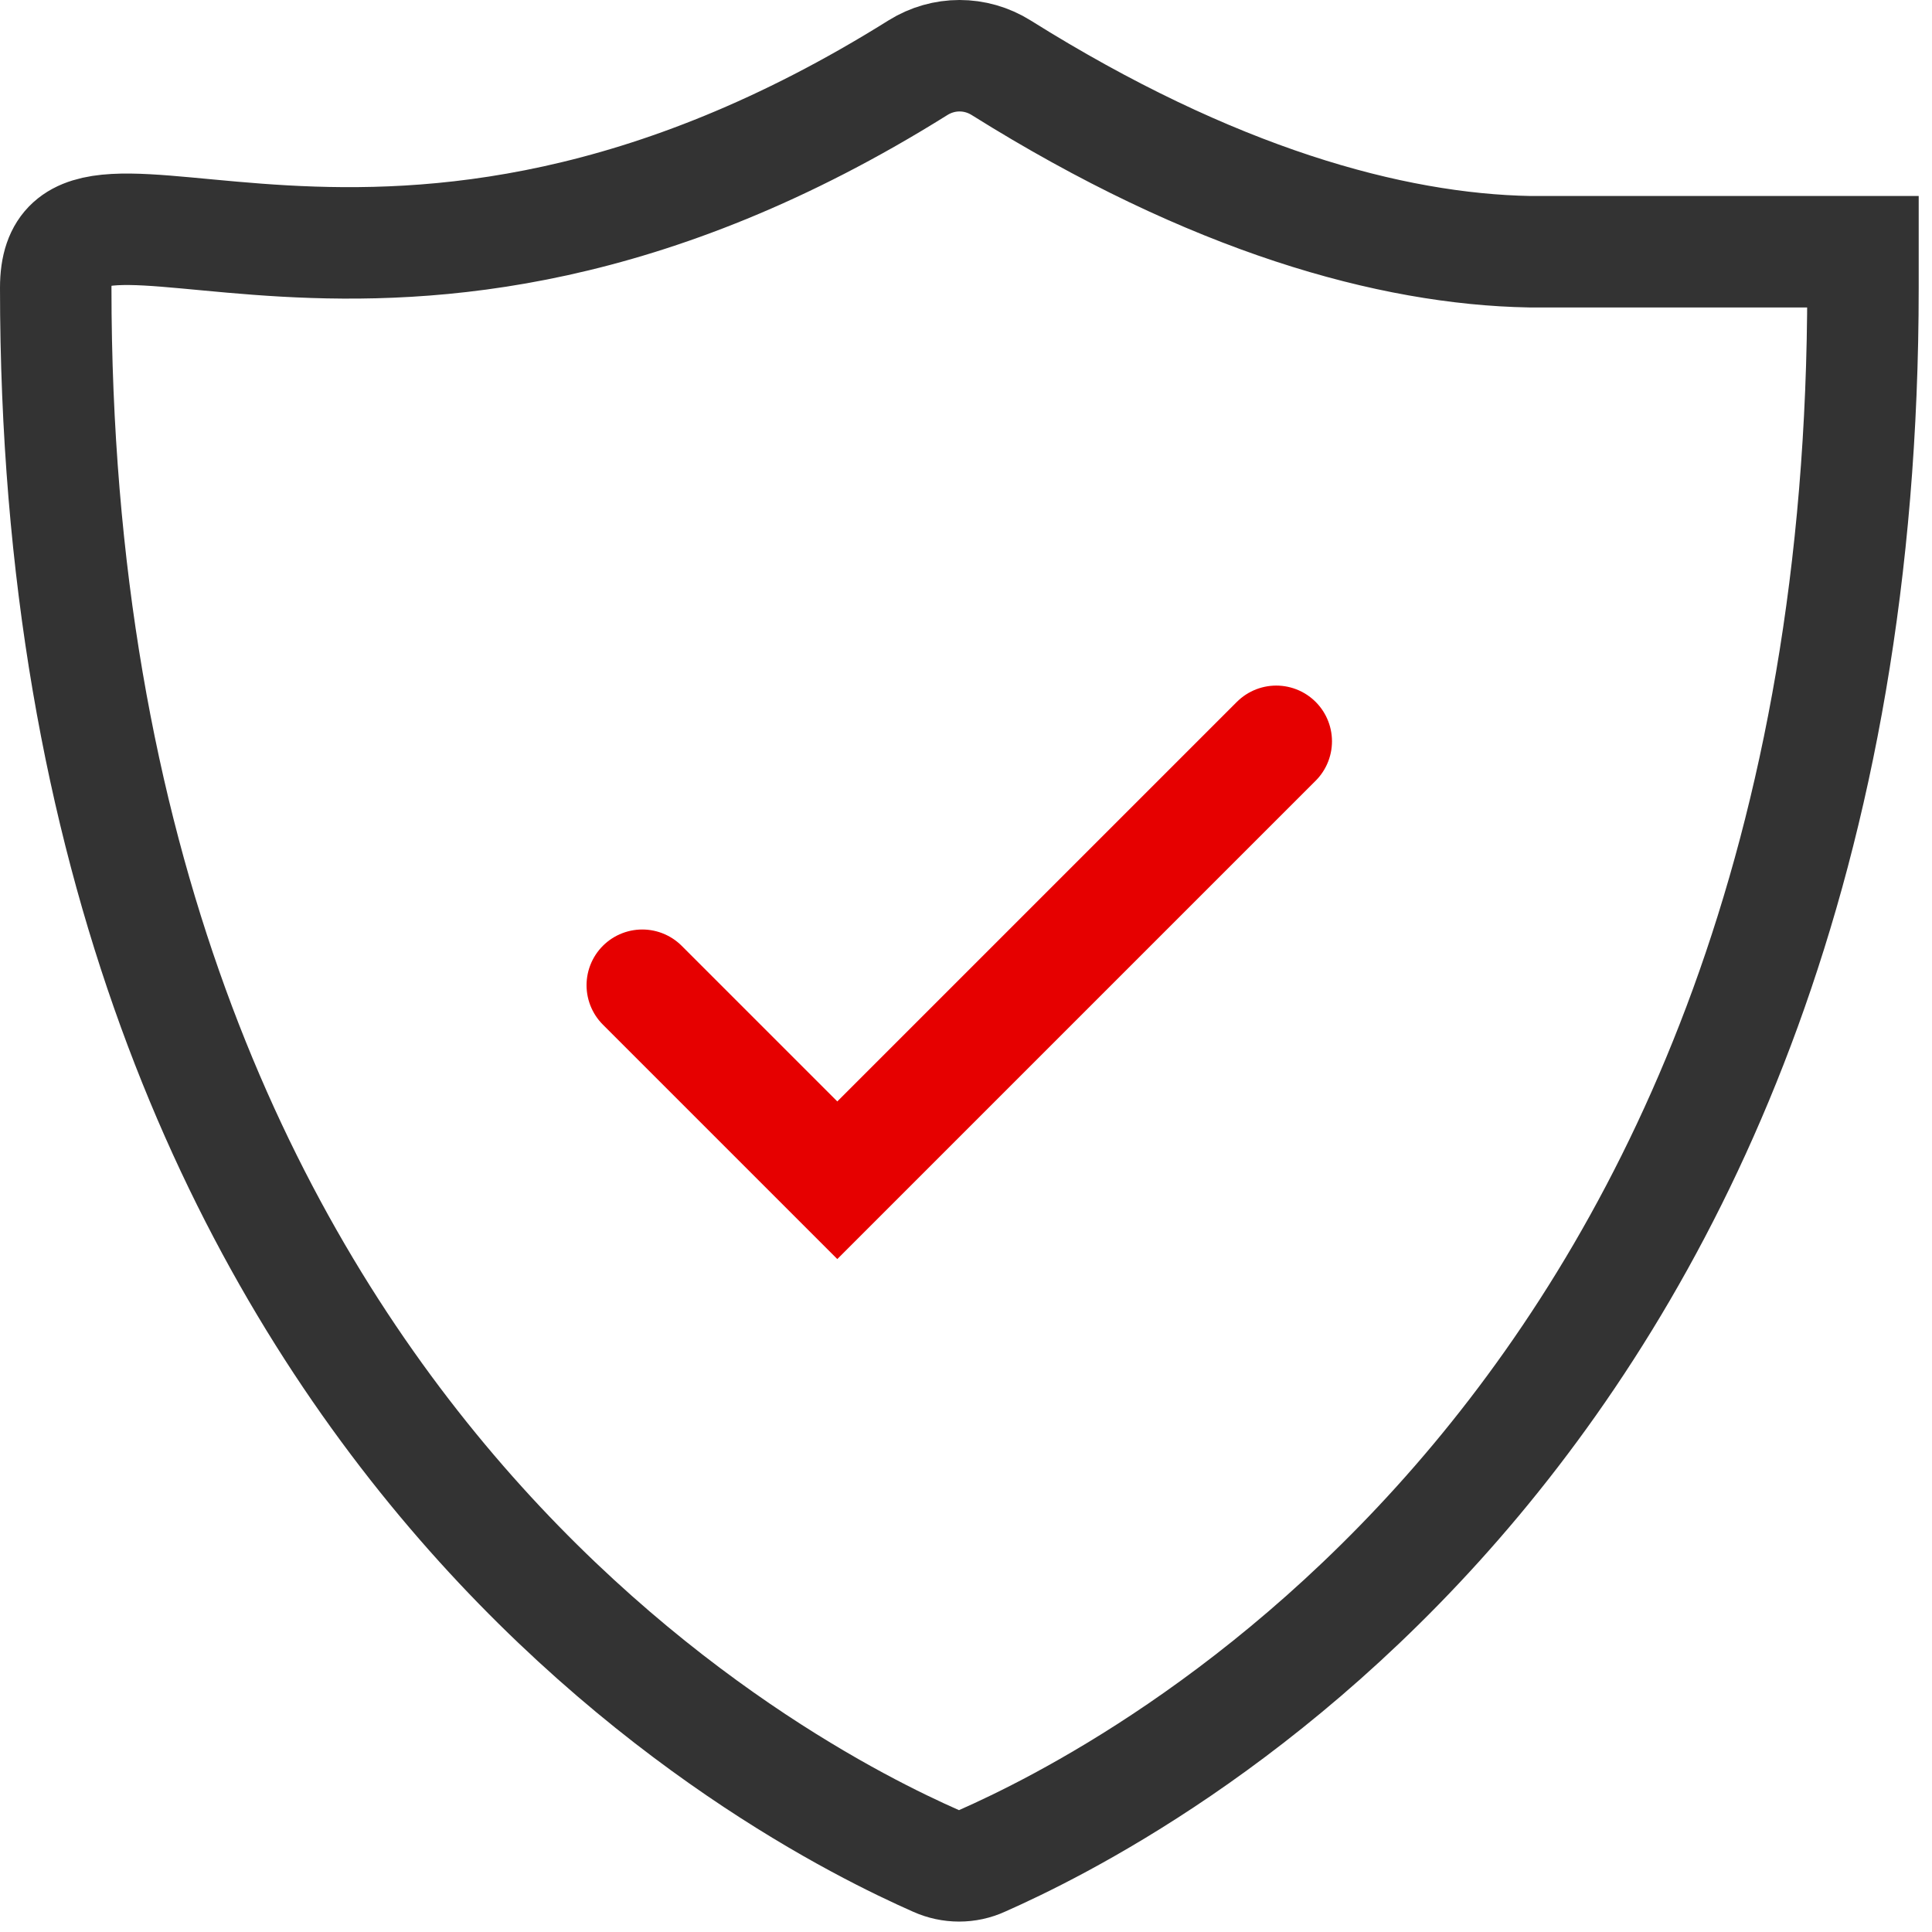
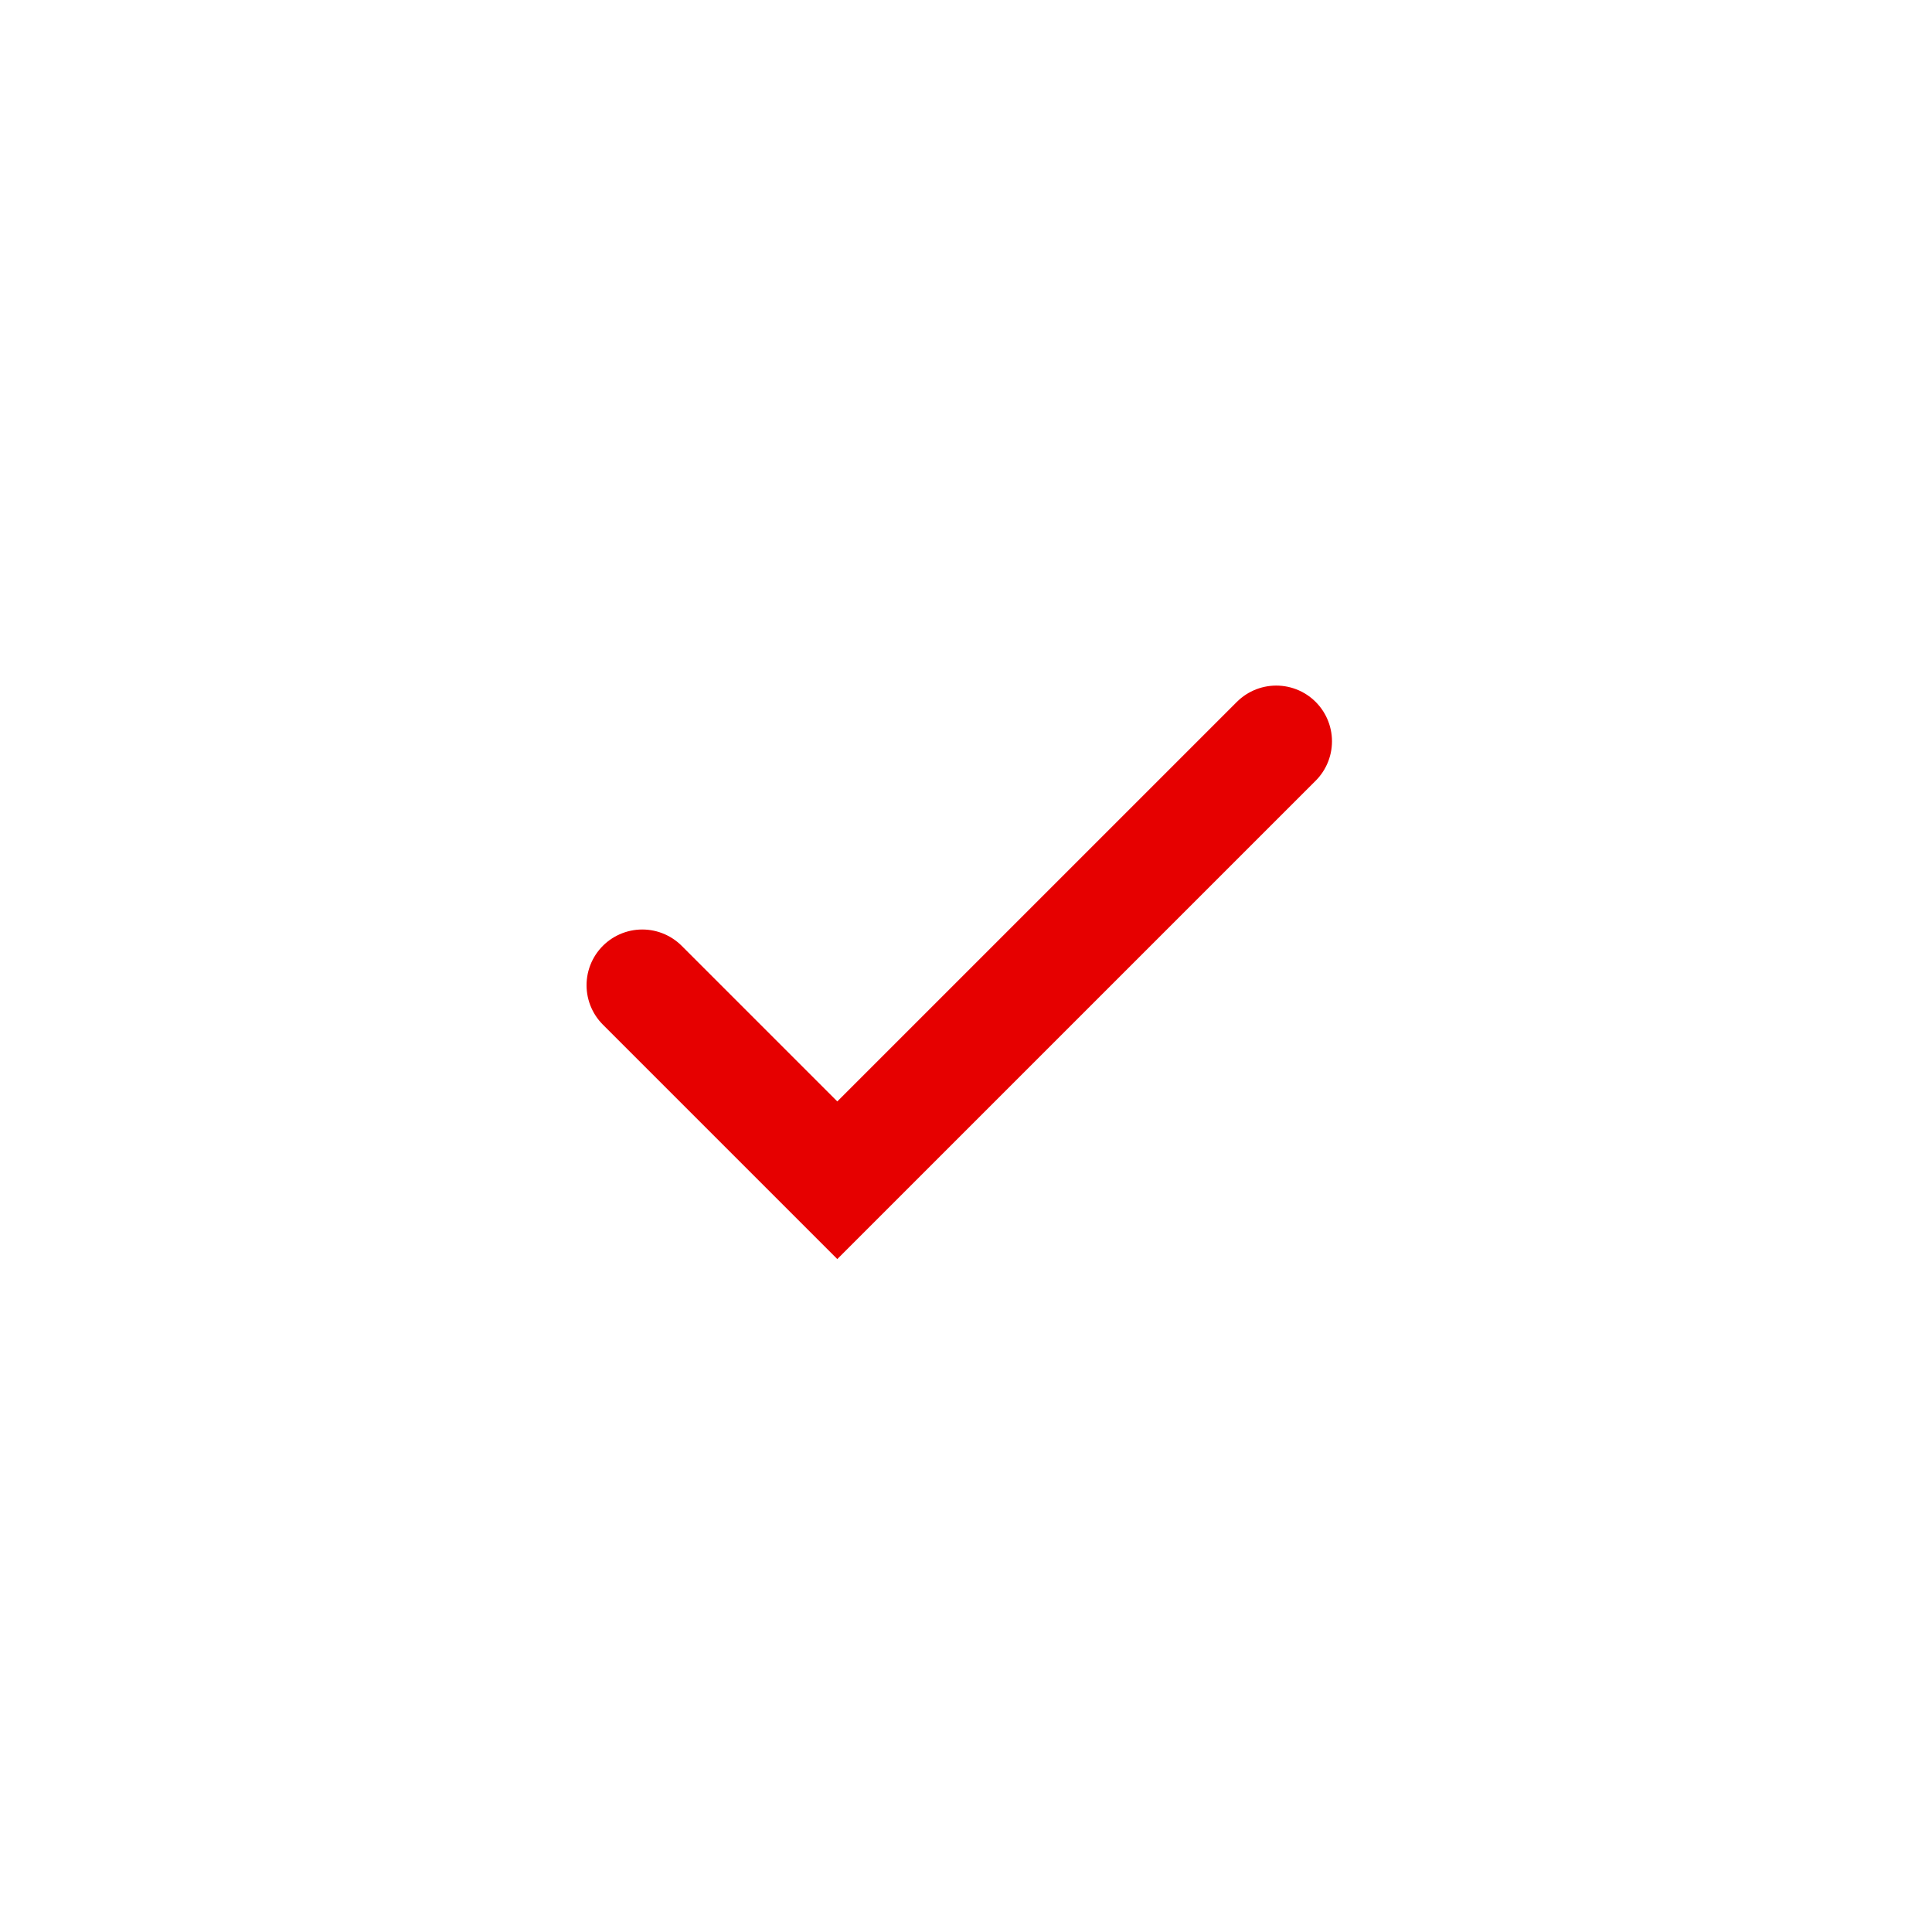
<svg xmlns="http://www.w3.org/2000/svg" width="104" height="104" viewBox="0 0 104 104" fill="none">
-   <path d="M100.284 15.488C100.284 77.141 60.539 96.774 52.87 100.169C52.091 100.529 51.173 100.529 50.374 100.169C42.705 96.774 3 77.161 3 15.488C3 6.4 20.376 21.819 49.415 3.644C50.793 2.785 52.511 2.785 53.889 3.644C65.273 10.774 74.879 13.41 82.329 13.55H100.284V15.488Z" stroke="#333333" stroke-width="6" stroke-linecap="round" />
  <path d="M68.701 39.905L45.072 63.533L34.574 53.035" stroke="#E60000" stroke-width="6" stroke-miterlimit="10" stroke-linecap="round" />
</svg>